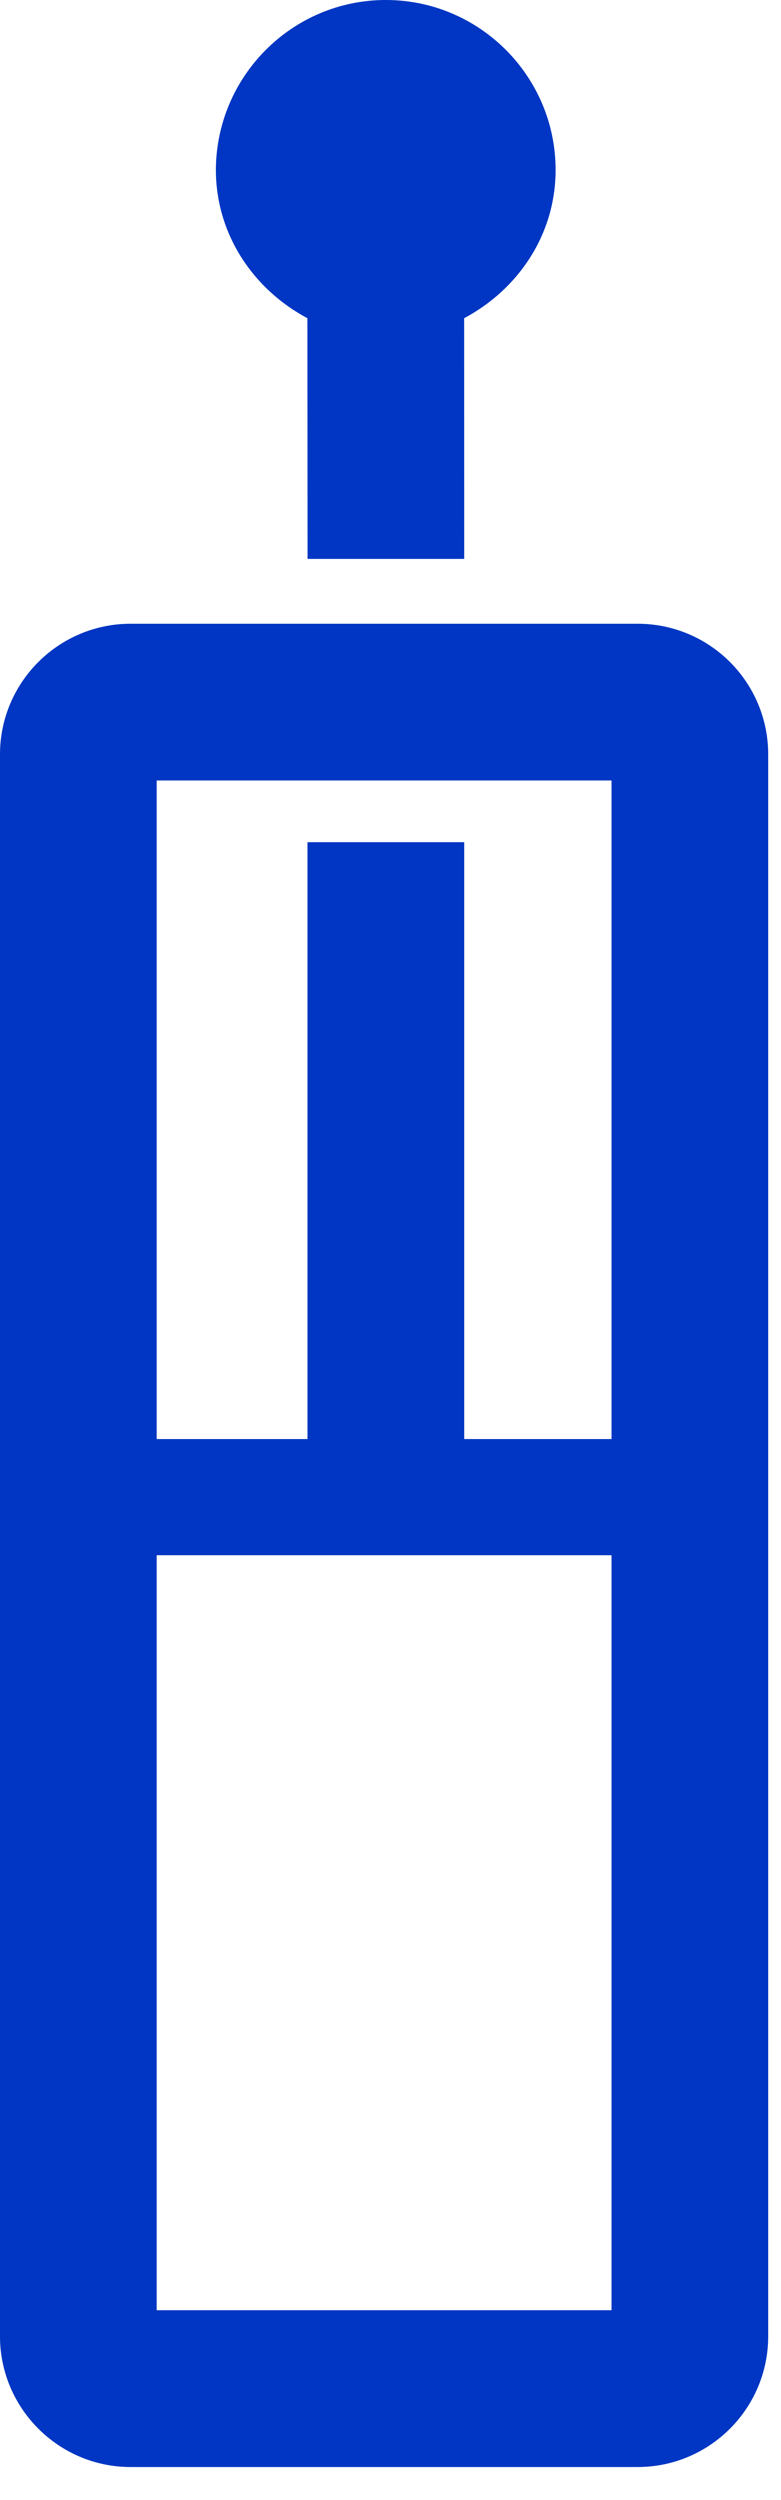
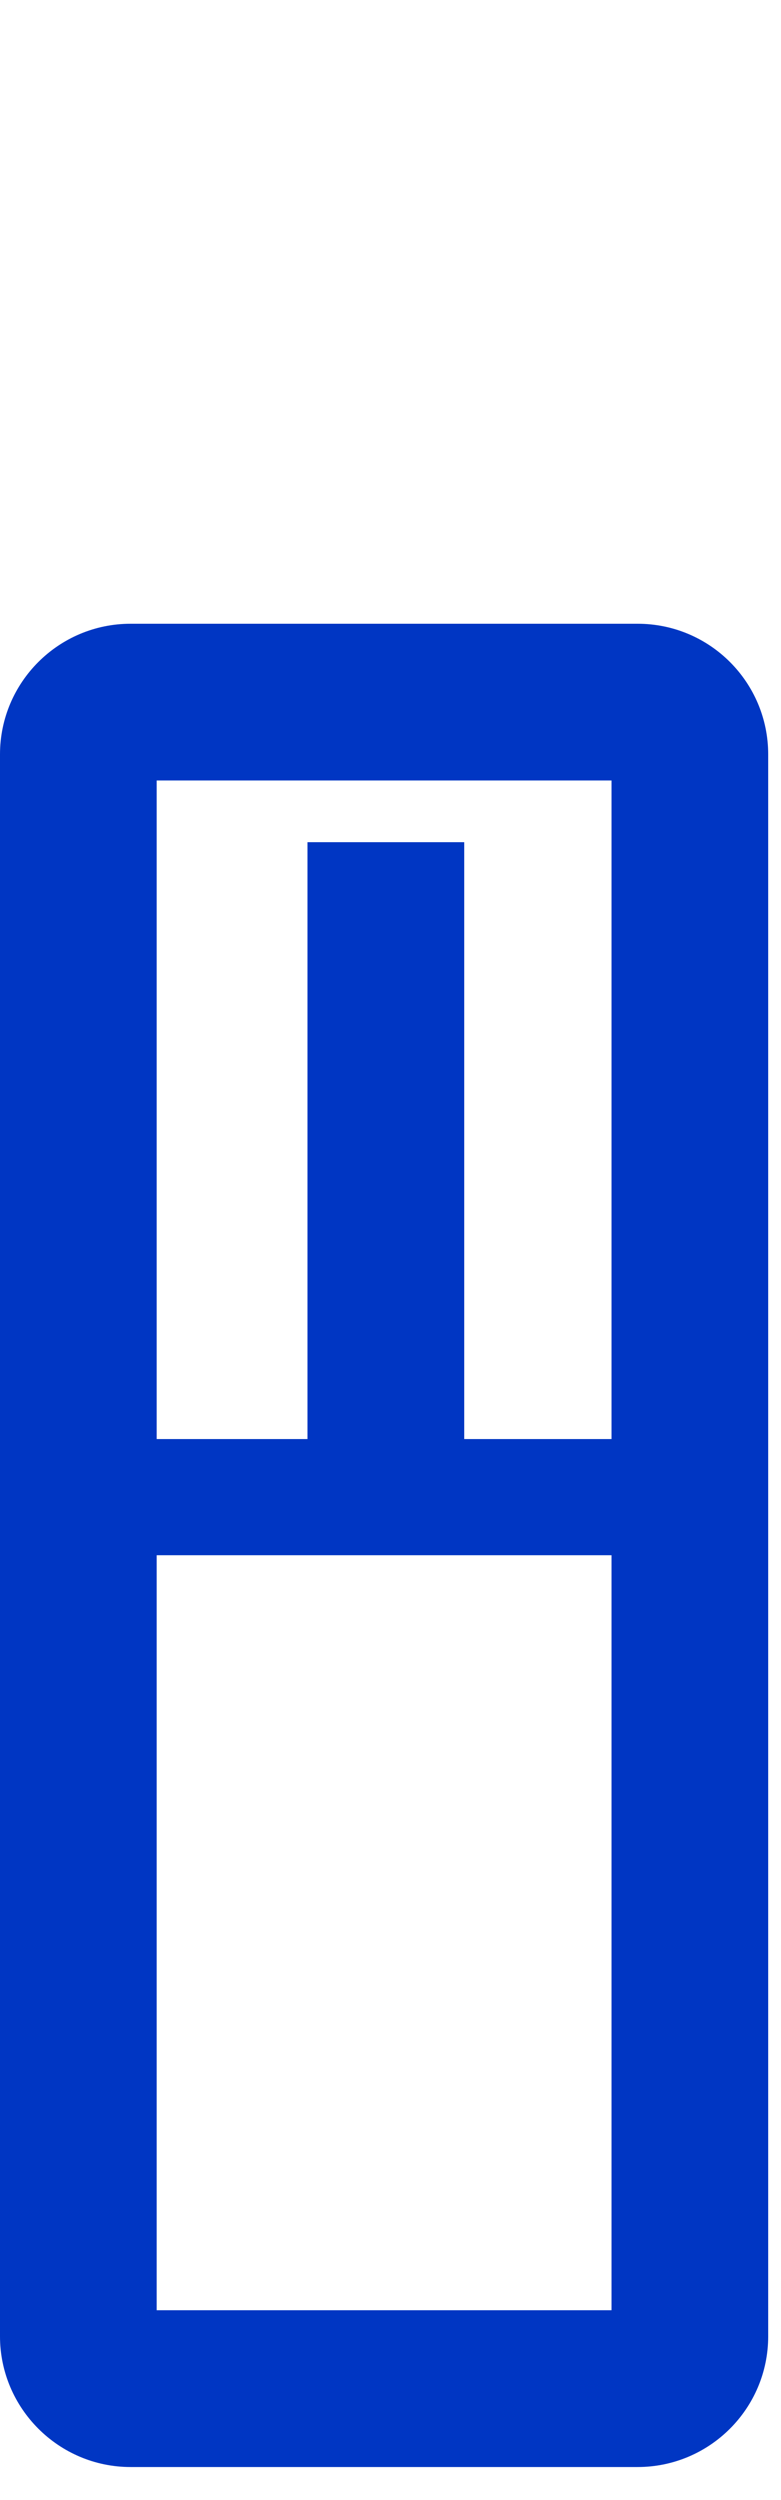
<svg xmlns="http://www.w3.org/2000/svg" width="10" height="32" viewBox="0 0 10 32" fill="none">
  <path d="M8.164 7.984H1.672C0.75 7.984 0 8.734 0 9.656V29.905C0 30.825 0.75 31.578 1.672 31.578H8.164C9.084 31.578 9.836 30.831 9.836 29.905V9.656C9.836 8.734 9.089 7.984 8.164 7.984ZM7.83 9.99V18.42H5.944V10.78H3.937V18.42H2.006V9.99H7.83ZM2.006 29.571V19.907H7.83V29.571H2.006Z" fill="#0036C3" />
-   <path d="M3.936 4.073L3.938 7.154H5.944L5.943 4.073C6.63 3.707 7.114 3.007 7.114 2.176C7.114 0.977 6.14 0 4.94 0C3.74 0 2.768 0.977 2.764 2.176C2.766 3.007 3.249 3.707 3.936 4.073Z" fill="#0036C3" />
</svg>